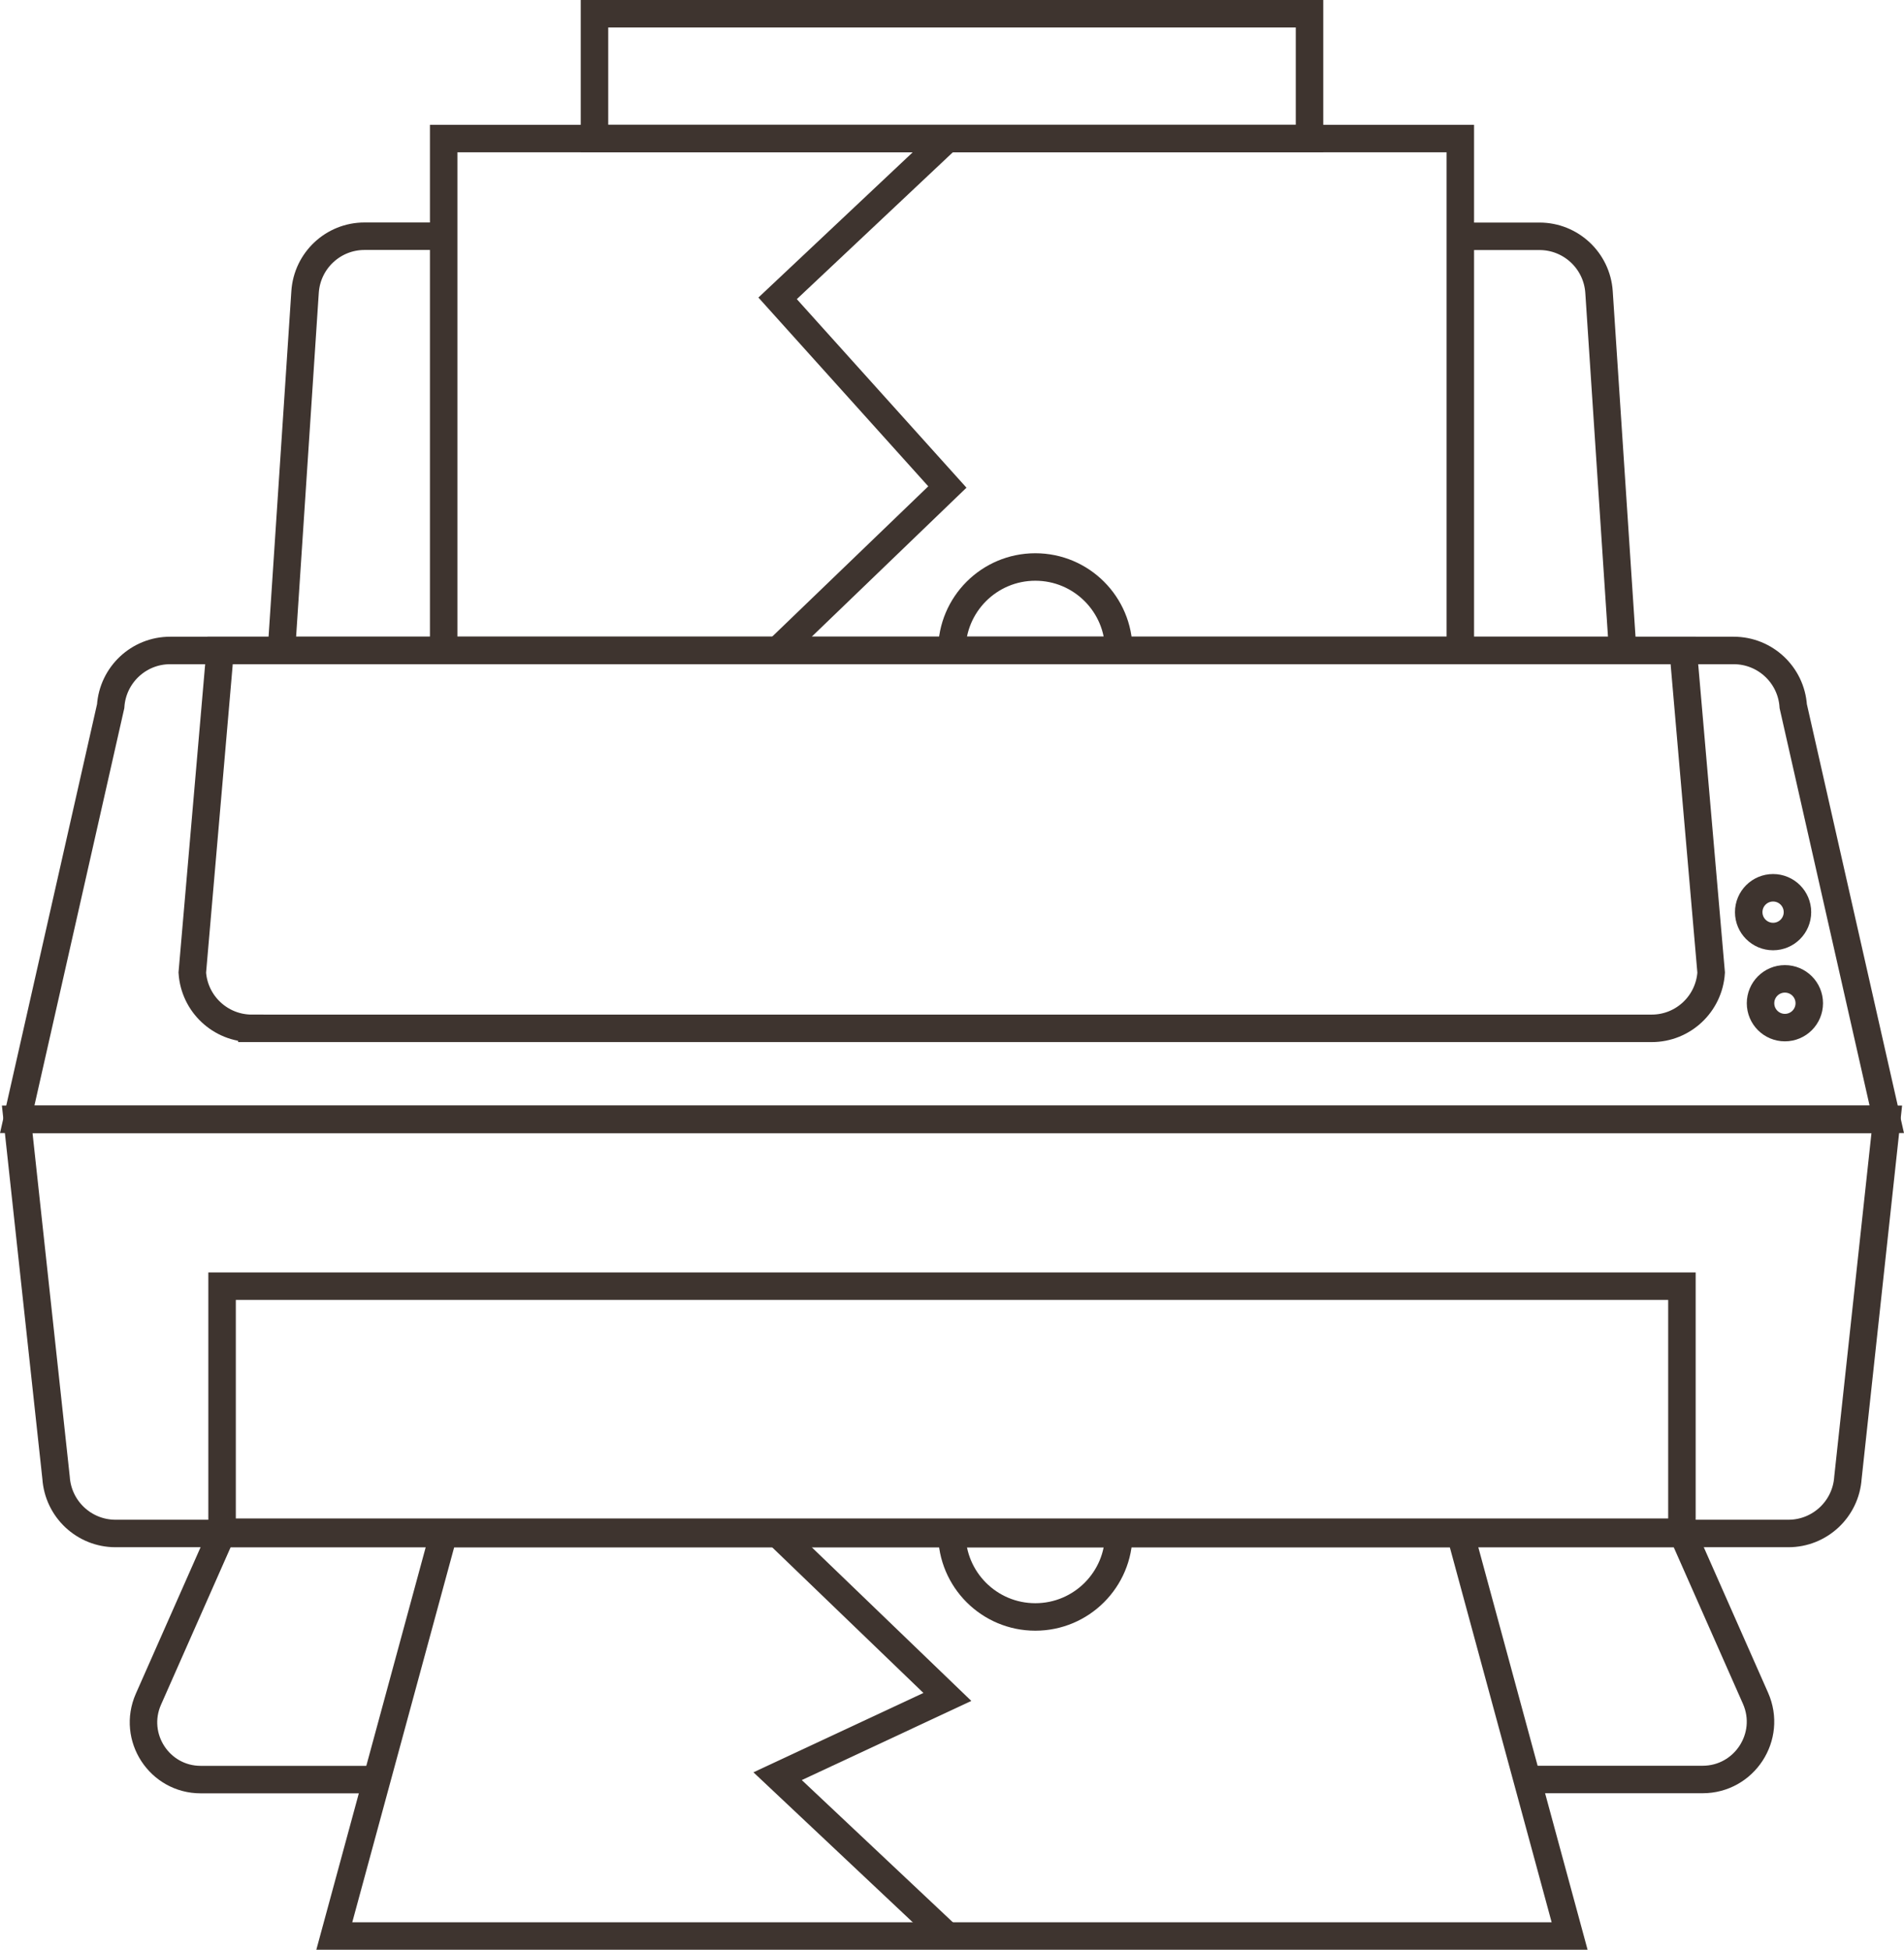
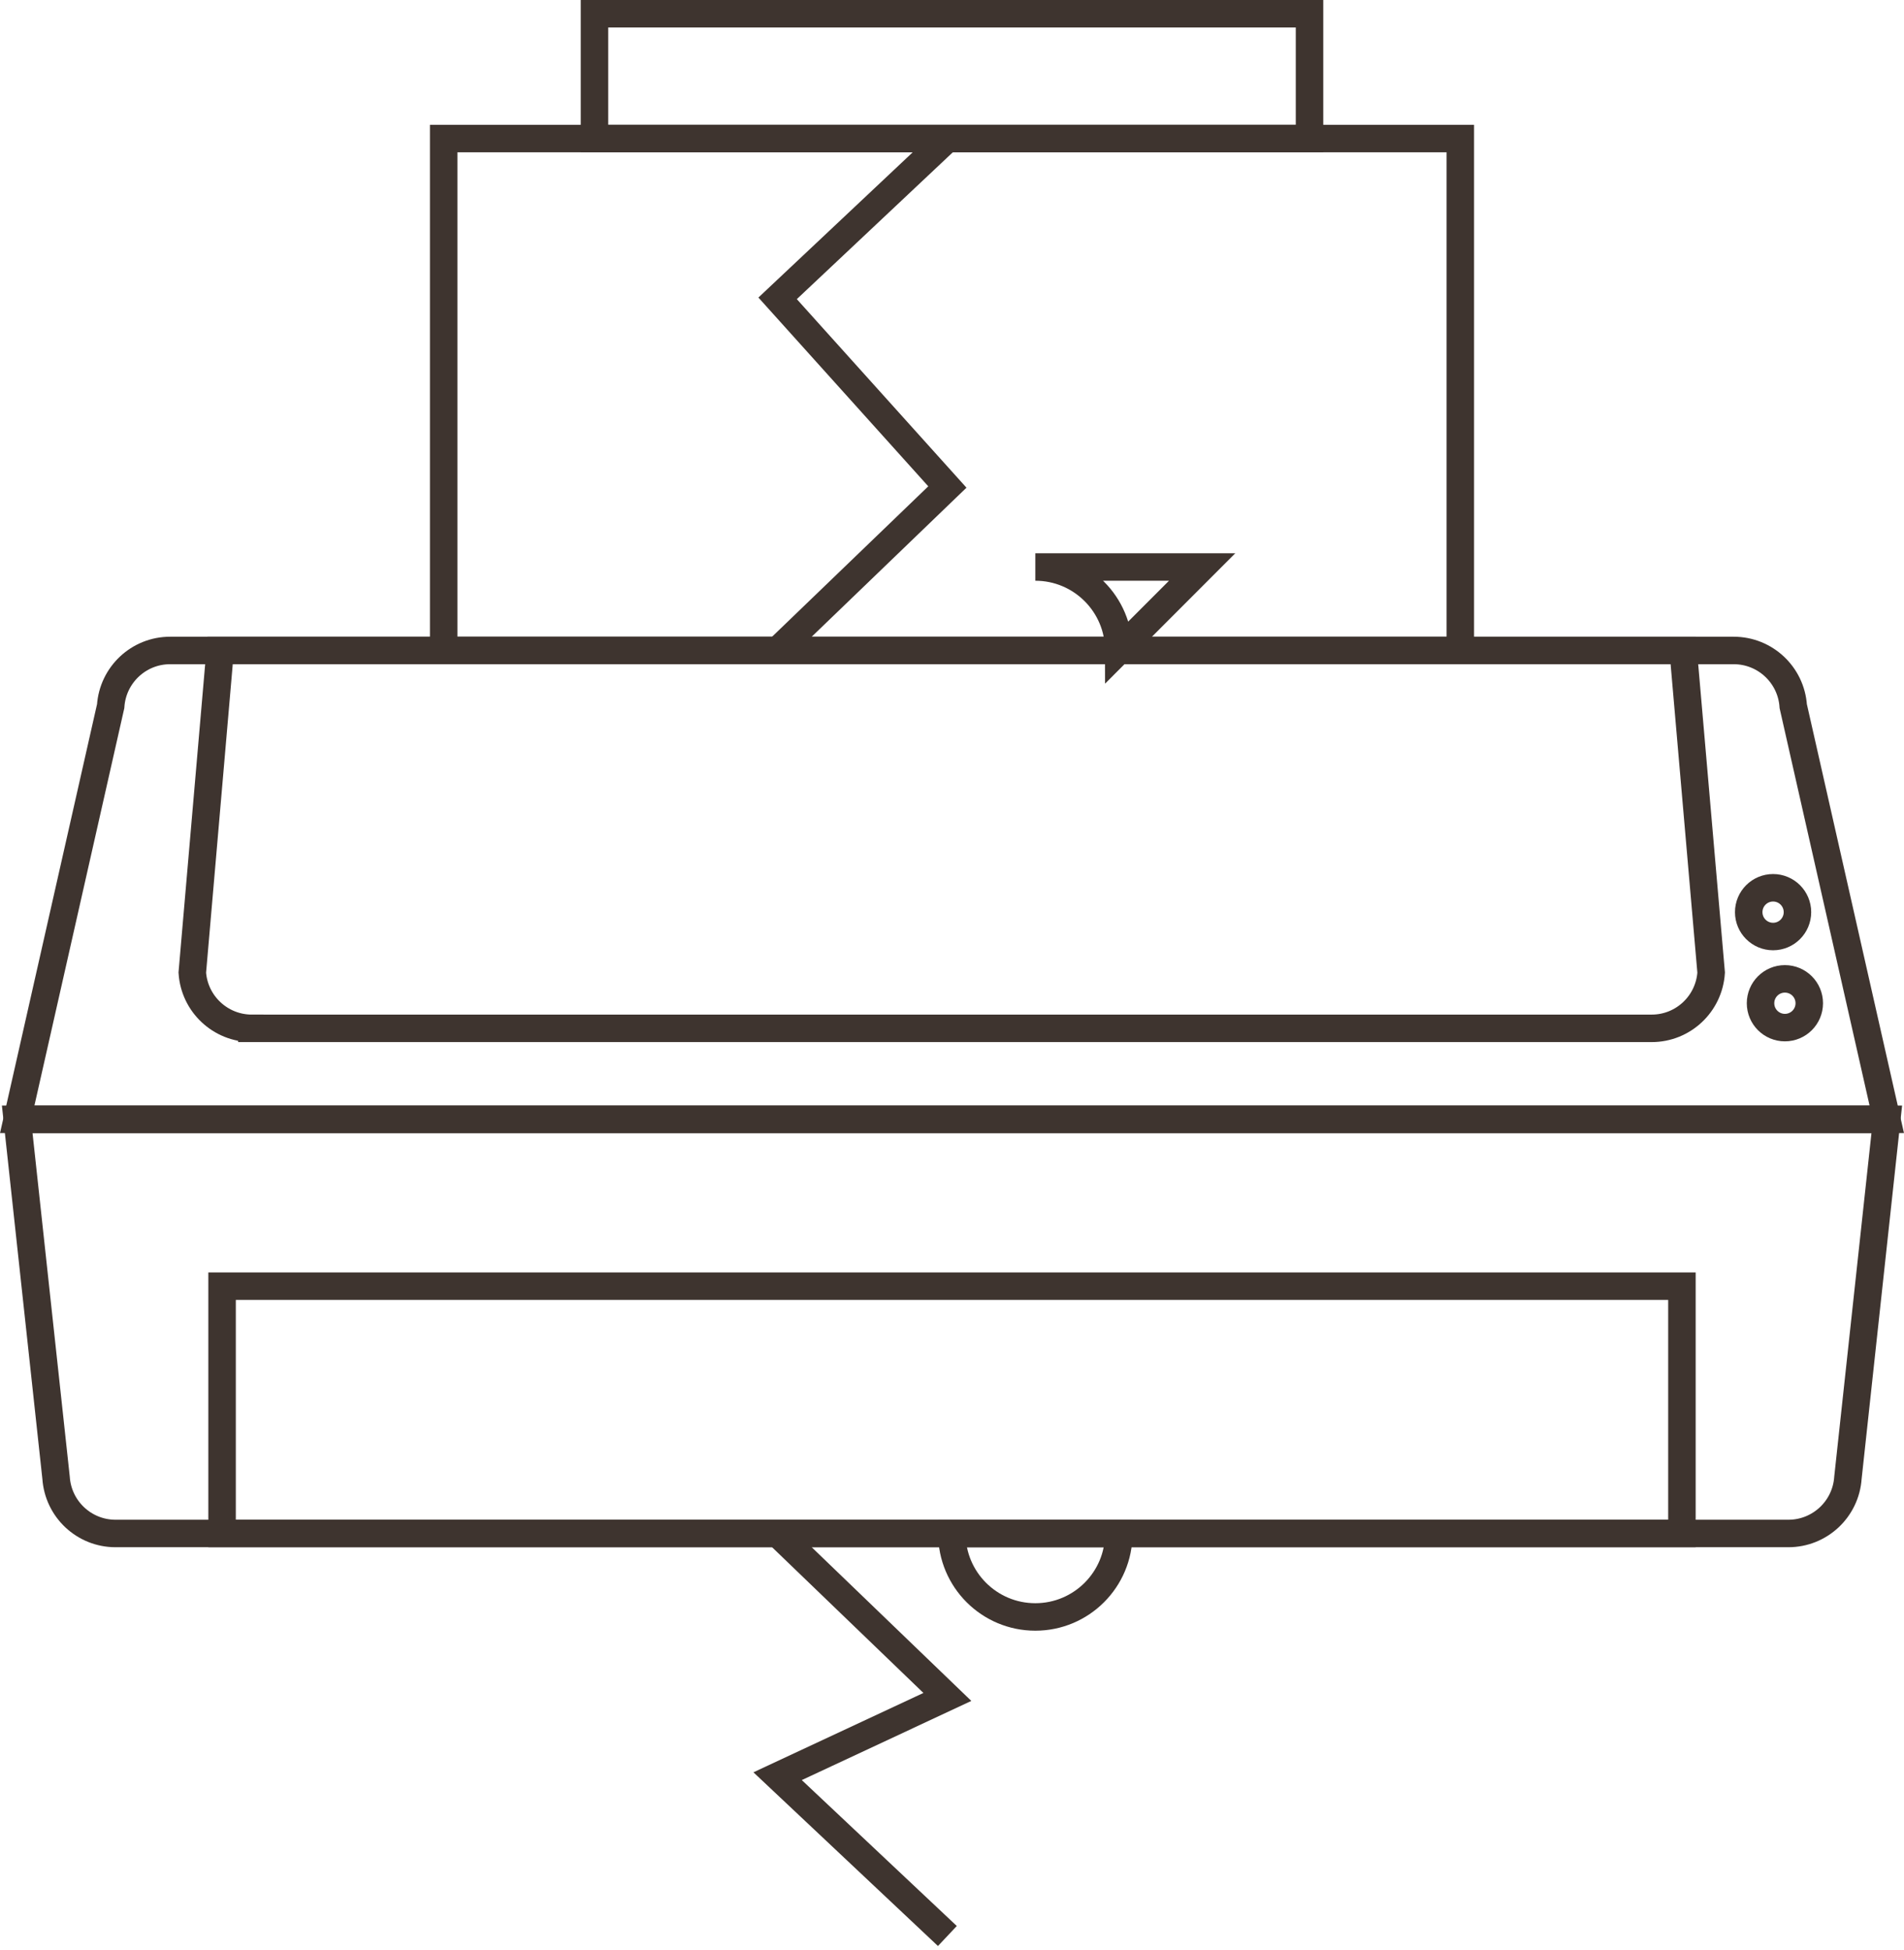
<svg xmlns="http://www.w3.org/2000/svg" id="Layer_2" data-name="Layer 2" viewBox="0 0 207.83 212.79">
  <defs>
    <style>
      .cls-1 {
        fill: none;
        stroke: #3e342f;
        stroke-miterlimit: 10;
        stroke-width: 3px;
      }
    </style>
  </defs>
  <g id="Layer_1-2" data-name="Layer 1">
    <g>
      <path class="cls-1" d="m195.21,167.36H12.61c-3.43,0-6.26-2.66-6.49-6.08L1.88,122.16h204.07l-4.24,39.12c-.23,3.42-3.07,6.08-6.5,6.08Z" />
-       <path class="cls-1" d="m48.43,25.78h-8.64c-3.43,0-6.26,2.66-6.49,6.08l-2.58,39.13h146.4l-2.58-39.12c-.23-3.42-3.07-6.08-6.5-6.08h-8.64" />
      <path class="cls-1" d="m189.25,70.99H18.57c-3.43,0-6.26,2.66-6.49,6.08L1.88,122.16h204.07l-10.21-45.09c-.23-3.42-3.07-6.08-6.5-6.08Z" />
      <path class="cls-1" d="m27.49,112.23h152.8c3.43,0,6.26-2.66,6.49-6.08l-3.05-35.16H24.03l-3.04,35.16c.23,3.42,3.07,6.08,6.5,6.08Z" />
      <rect class="cls-1" x="24.24" y="140.37" width="159.35" height="26.99" />
-       <path class="cls-1" d="m41.18,194.22h-19.27c-4.51,0-7.53-4.64-5.71-8.77l8.06-18.23h159.35l8.01,18.12c1.85,4.18-1.21,8.87-5.78,8.87h-19.15" />
      <rect class="cls-1" x="64.89" y="1.5" width="78.05" height="13.62" />
      <g>
        <rect class="cls-1" x="48.43" y="15.12" width="110.97" height="55.87" />
        <polyline class="cls-1" points="84.88 70.99 103.41 53.15 84.88 32.56 103.41 15.12" />
-         <path class="cls-1" d="m122.12,70.99c0-5.03-4.08-9.11-9.11-9.11s-9.11,4.08-9.11,9.11h18.21Z" />
+         <path class="cls-1" d="m122.12,70.99c0-5.03-4.08-9.11-9.11-9.11h18.21Z" />
      </g>
      <g>
-         <polygon class="cls-1" points="159.4 167.36 48.43 167.36 36.49 211.29 171.33 211.29 159.4 167.36" />
        <polyline class="cls-1" points="84.88 167.36 103.41 185.2 84.88 193.85 103.41 211.29" />
        <path class="cls-1" d="m122.12,167.36c0,5.03-4.08,9.11-9.11,9.11s-9.11-4.08-9.11-9.11h18.21Z" />
      </g>
      <circle class="cls-1" cx="194.83" cy="109.49" r="2.66" />
      <circle class="cls-1" cx="193.54" cy="99.55" r="2.66" />
    </g>
  </g>
</svg>